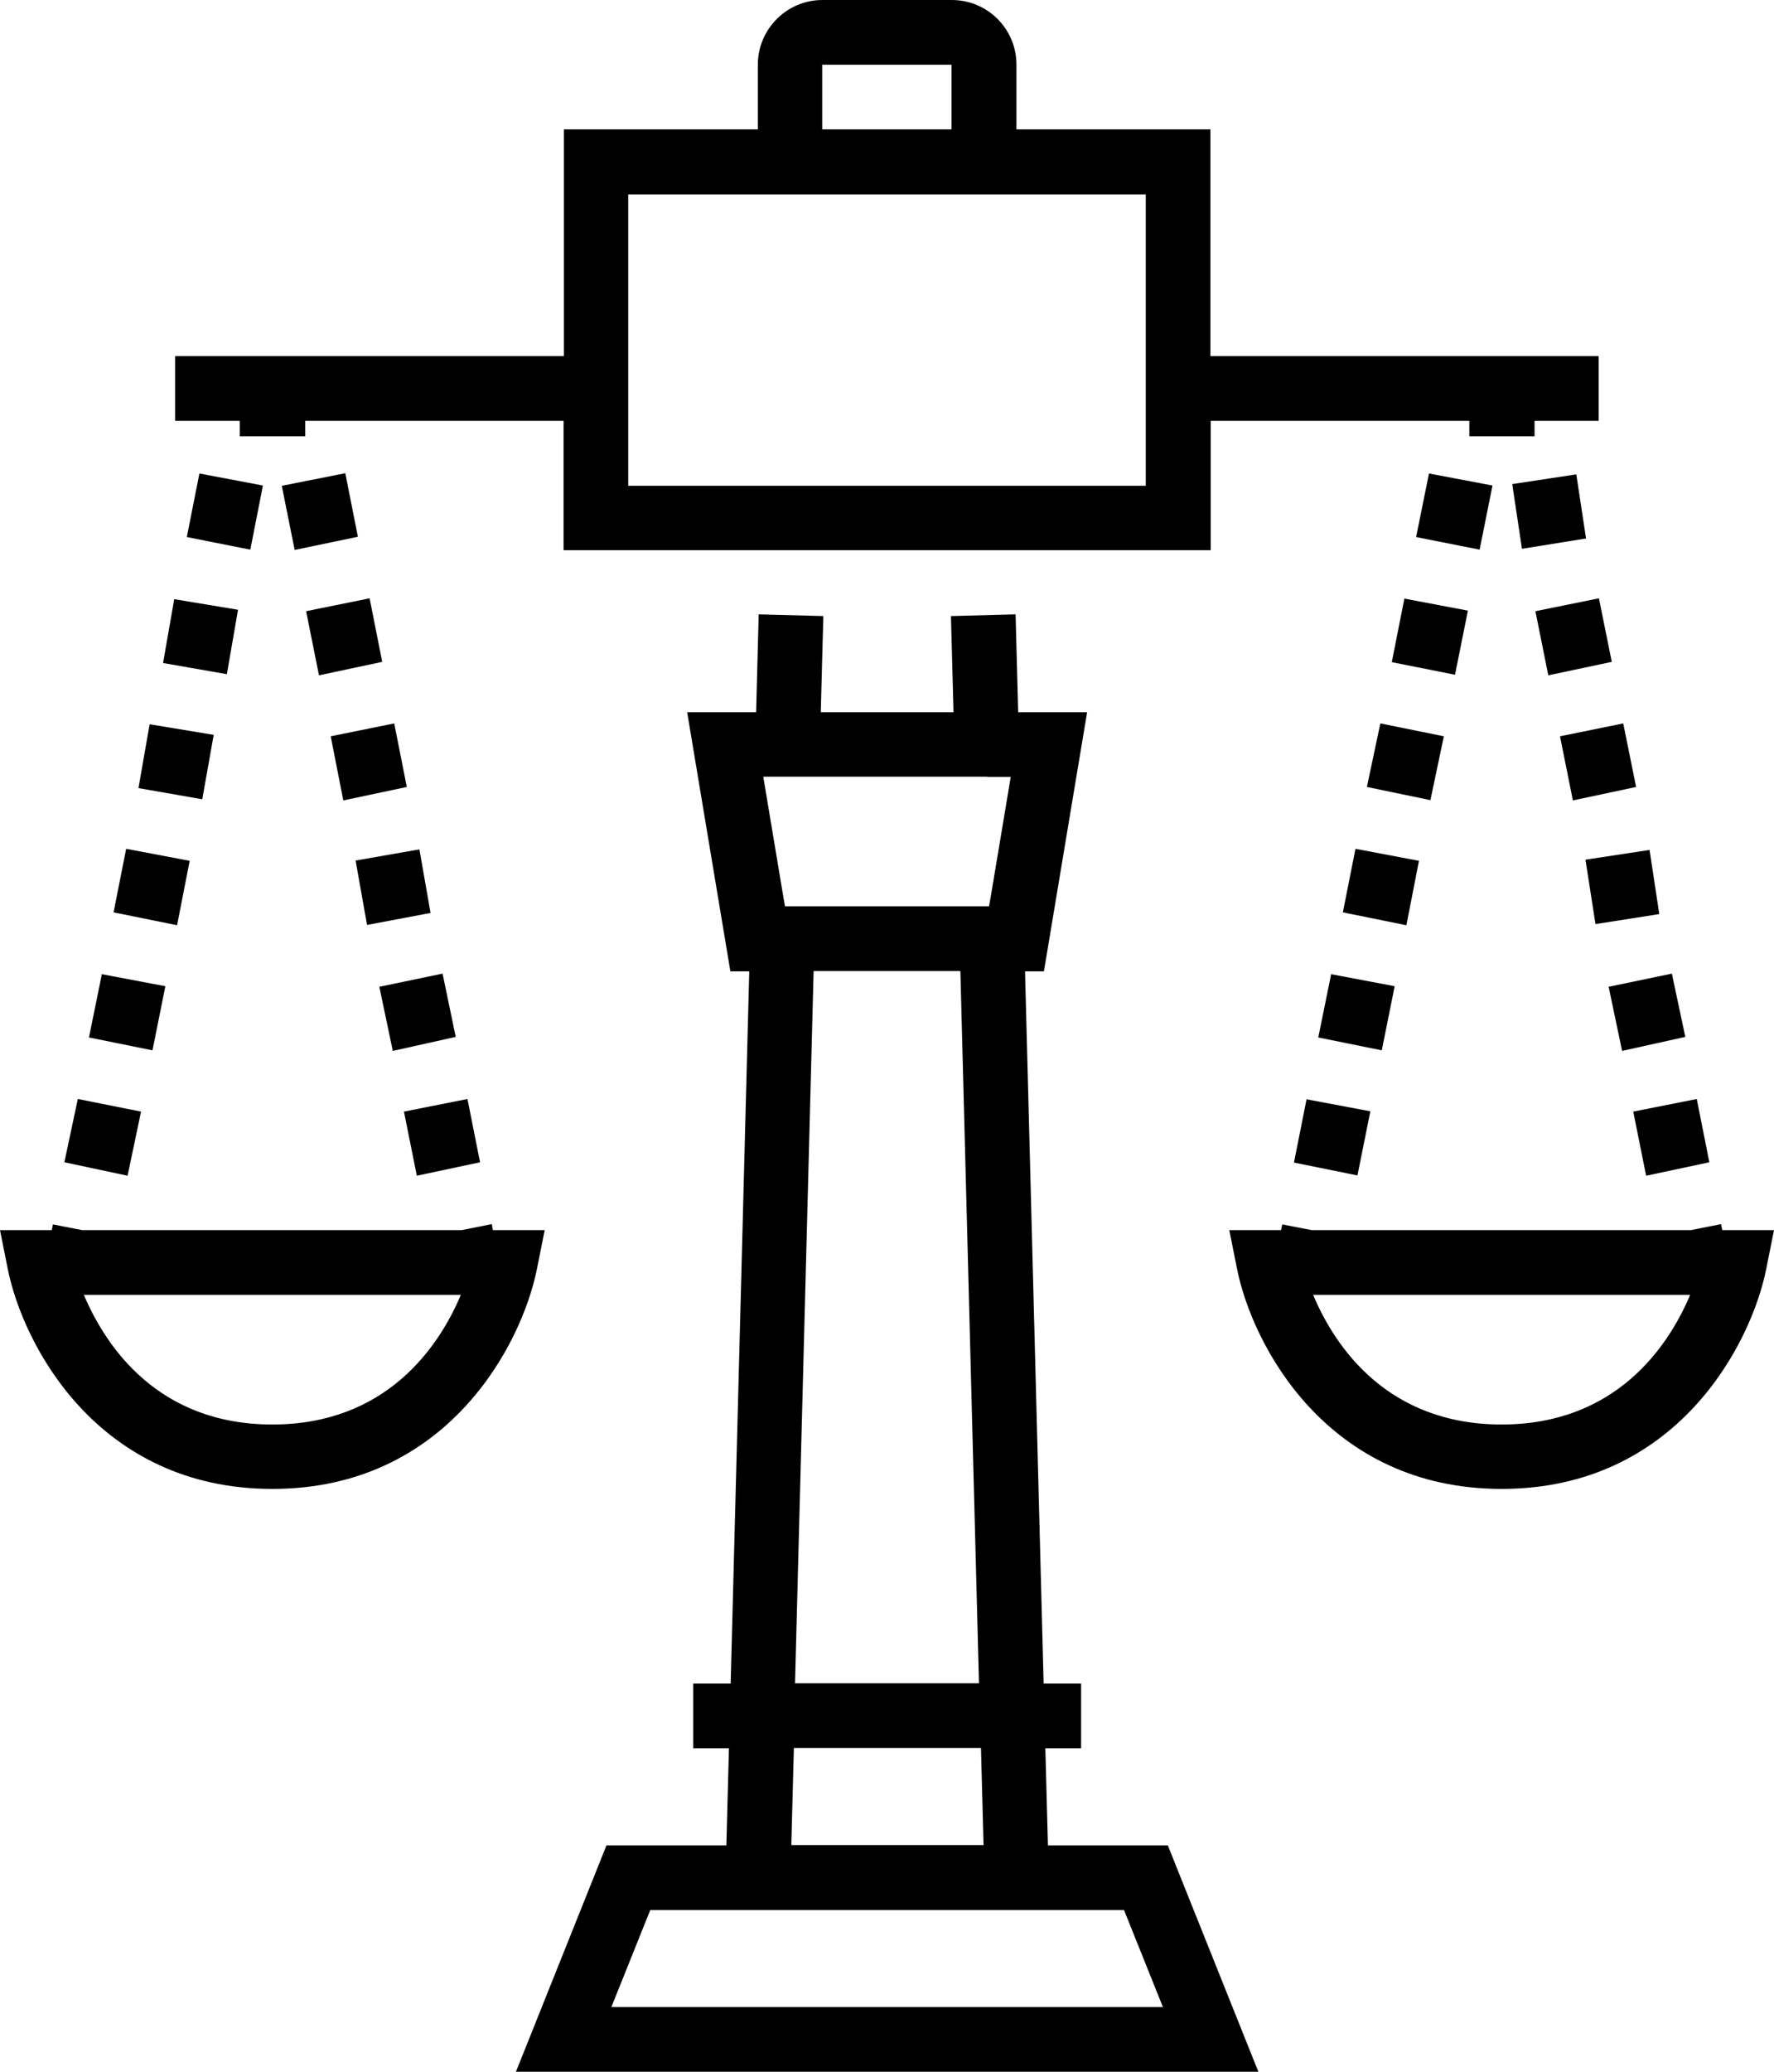
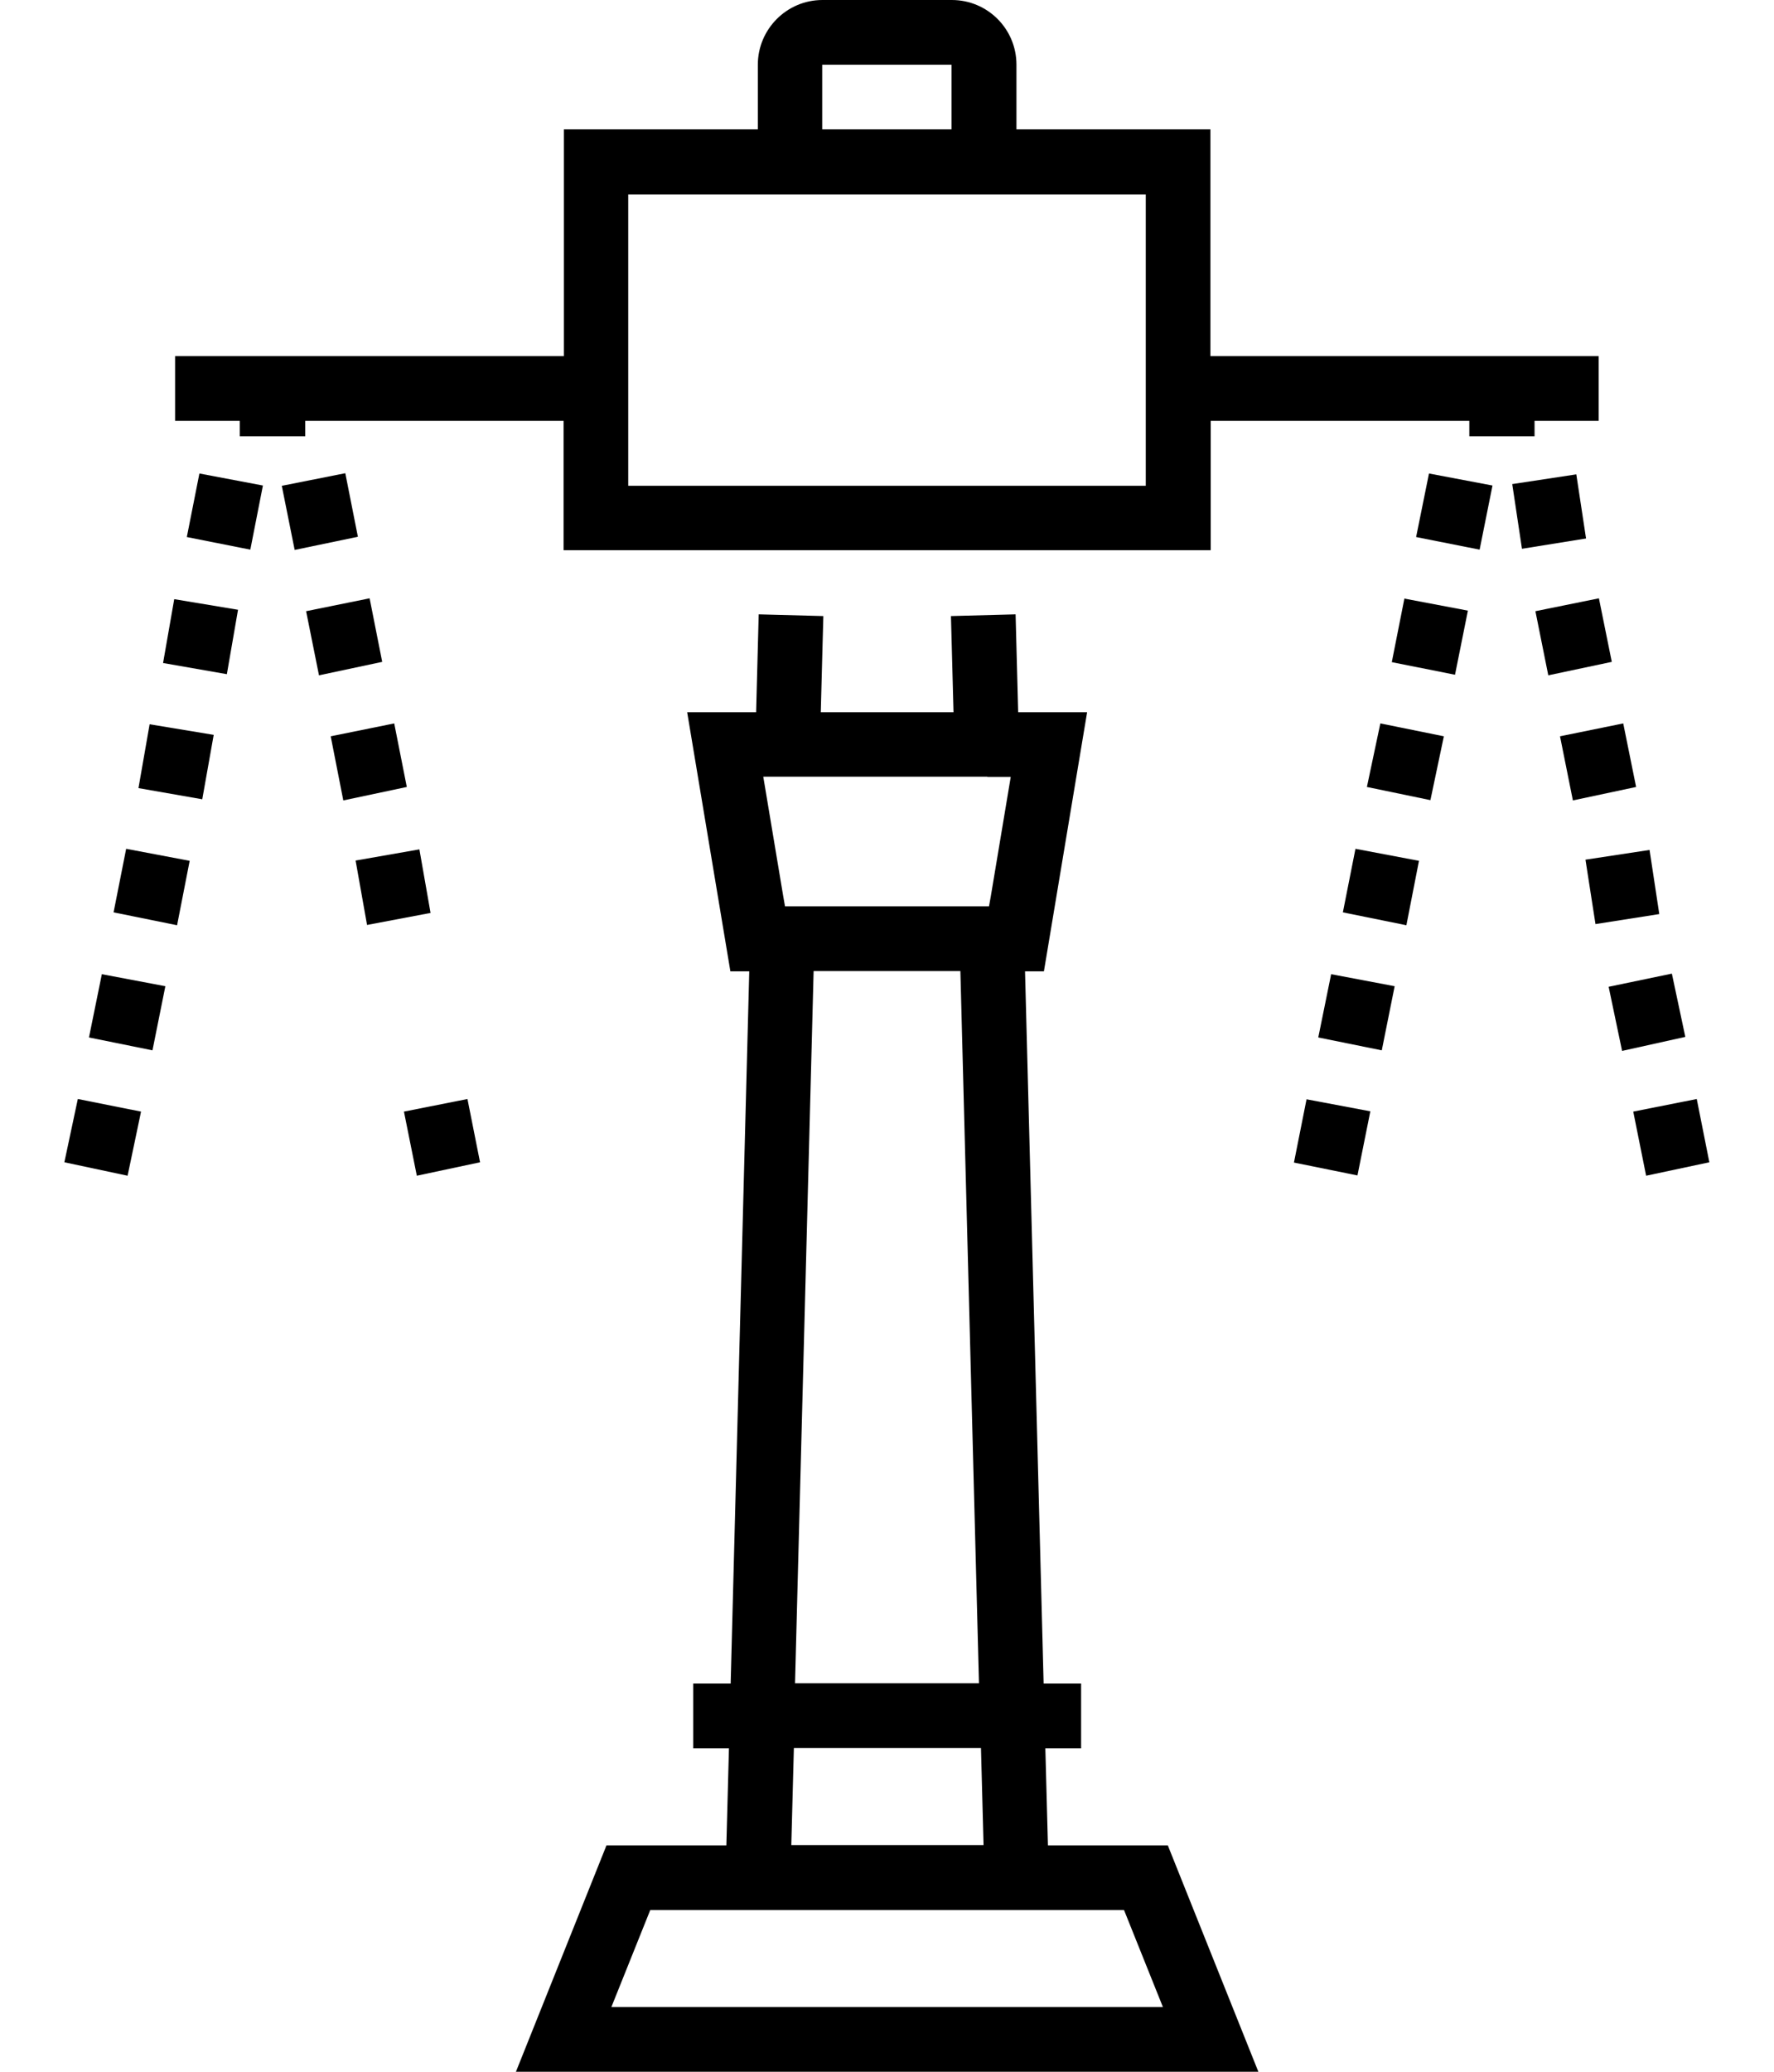
<svg xmlns="http://www.w3.org/2000/svg" id="Layer_2" data-name="Layer 2" viewBox="0 0 62.01 72.37">
  <g id="Layer_1-2" data-name="Layer 1">
    <path d="M8.39,15.24h2.28v-.54s9.03,0,9.03,0v4.52h22.62v-4.52h9.04v.54h2.28v-.54s2.24,0,2.24,0v-2.26h-13.57V4.52h-6.78V2.26c0-1.25-1.01-2.26-2.26-2.26h-4.52c-1.25,0-2.26,1.02-2.26,2.26v2.26h-6.78v7.92H6.12v2.26h2.26v.54Zm13.57-2.81V6.79h18.09v10.18H21.96v-4.52ZM28.74,2.26h4.52v2.26h-4.52V2.26Z" />
    <polygon points="50.47 25.72 48.25 25.27 47.78 27.49 50 27.95 50.47 25.72" />
    <polygon points="52.17 16.96 49.95 16.54 49.5 18.76 51.72 19.2 52.17 16.96" />
    <polygon points="45.23 40.61 47.45 41.06 47.9 38.82 45.67 38.4 45.23 40.61" />
    <polygon points="51.31 21.33 49.09 20.91 48.65 23.13 50.86 23.57 51.31 21.33" />
    <polygon points="48.75 34.45 46.53 34.03 46.08 36.24 48.3 36.69 48.75 34.45" />
    <polygon points="54.98 27.96 57.19 27.49 56.74 25.27 54.53 25.72 54.98 27.96" />
    <polygon points="56.7 36.71 58.91 36.22 58.44 34.01 56.23 34.47 56.7 36.71" />
    <polygon points="55.77 32.28 58 31.93 57.66 29.69 55.42 30.03 55.77 32.28" />
    <polygon points="54.12 23.59 56.34 23.12 55.89 20.9 53.67 21.35 54.12 23.59" />
    <polygon points="52.86 16.91 53.2 19.17 55.44 18.81 55.1 16.57 52.86 16.91" />
    <polygon points="57.54 41.07 59.75 40.6 59.31 38.39 57.09 38.83 57.54 41.07" />
    <polygon points="49.6 30.07 47.38 29.65 46.94 31.87 49.16 32.32 49.6 30.07" />
    <polygon points="5.78 34.45 3.56 34.03 3.11 36.24 5.33 36.69 5.78 34.45" />
    <polygon points="6.63 30.07 4.41 29.65 3.97 31.87 6.19 32.32 6.63 30.07" />
    <polygon points="4.93 38.83 2.72 38.39 2.25 40.6 4.46 41.07 4.93 38.83" />
-     <path d="M60.2,42.97l-.04-.21-1.05,.21h-13.26l-1.03-.2-.04,.2h-1.81l.27,1.35c.53,2.66,3.15,7.69,9.25,7.69s8.72-5.03,9.25-7.69l.27-1.35h-1.81Zm-1.15,2.33c-.75,1.74-2.57,4.46-6.56,4.46s-5.81-2.71-6.56-4.46c-.01-.02-.02-.05-.03-.07h13.18s-.02,.04-.03,.06Zm-40.01-2.33h-1.81l-.04-.21-1.05,.21H2.87l-1.02-.2-.04,.2H0l.27,1.35c.53,2.66,3.15,7.69,9.25,7.69s8.72-5.03,9.25-7.69l.27-1.35Zm-2.96,2.33c-.75,1.74-2.57,4.46-6.56,4.46s-5.8-2.71-6.56-4.46c-.01-.02-.02-.05-.03-.07h13.18s-.02,.04-.03,.06Z" />
    <polygon points="7.47 25.67 5.23 25.3 4.84 27.53 7.07 27.92 7.47 25.67" />
    <path d="M36.63,64.46l-.09-3.39h1.25v-2.26h-1.31l-.65-24.88h.66l1.51-9.05h-2.41l-.09-3.42-2.26,.06,.03,1.1,.06,2.26h-4.64l.06-2.26,.03-1.1-2.26-.06-.09,3.42h-2.41l1.51,9.05h.66l-.65,24.88h-1.31v2.26h1.25l-.09,3.39h-4.19l-3.17,7.92h25.96l-3.17-7.92h-4.19Zm-15.26,5.65l1.36-3.39h16.56l1.36,3.39H21.37Zm6.37-9.05h6.55l.09,3.39h-6.72l.09-3.39Zm6.78-33.92h.81l-.7,4.19-.06,.33h-7.13l-.06-.34-.7-4.19h6.7s1.13,0,1.13,0Zm-6.07,6.78h5.12l.65,24.88h-6.43l.65-24.88Z" />
-     <polygon points="15.93 36.22 15.47 34.01 13.26 34.47 13.73 36.71 15.93 36.22" />
    <polygon points="8.32 21.3 6.09 20.93 5.7 23.16 7.93 23.55 8.32 21.3" />
    <polygon points="14.22 27.49 13.78 25.27 11.56 25.72 12 27.96 14.22 27.49" />
    <polygon points="9.85 16.97 10.3 19.21 12.51 18.75 12.07 16.53 9.85 16.97" />
    <polygon points="15.05 31.89 14.66 29.67 12.43 30.06 12.83 32.31 15.05 31.89" />
    <polygon points="6.53 18.76 8.75 19.2 9.19 16.96 6.97 16.54 6.53 18.76" />
    <polygon points="13.36 23.12 12.92 20.9 10.7 21.35 11.15 23.59 13.36 23.12" />
    <polygon points="16.78 40.6 16.34 38.39 14.12 38.83 14.57 41.07 16.78 40.6" />
  </g>
</svg>